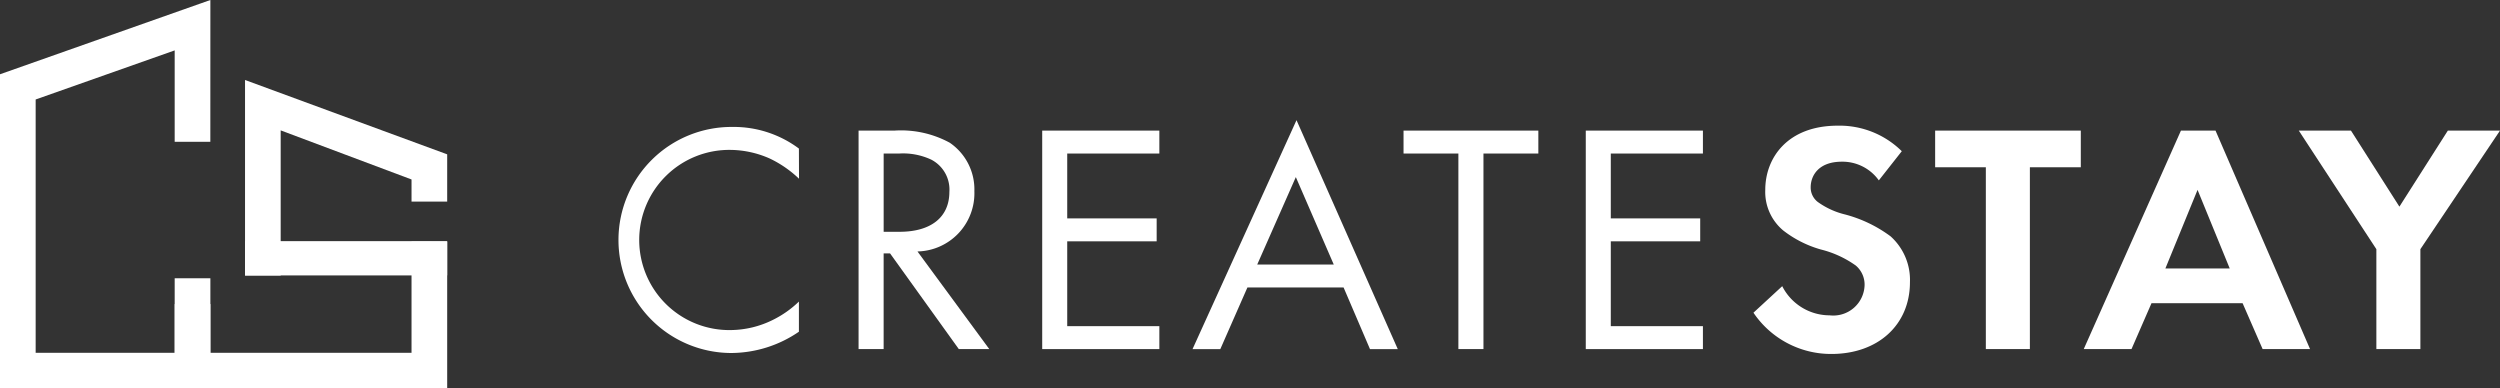
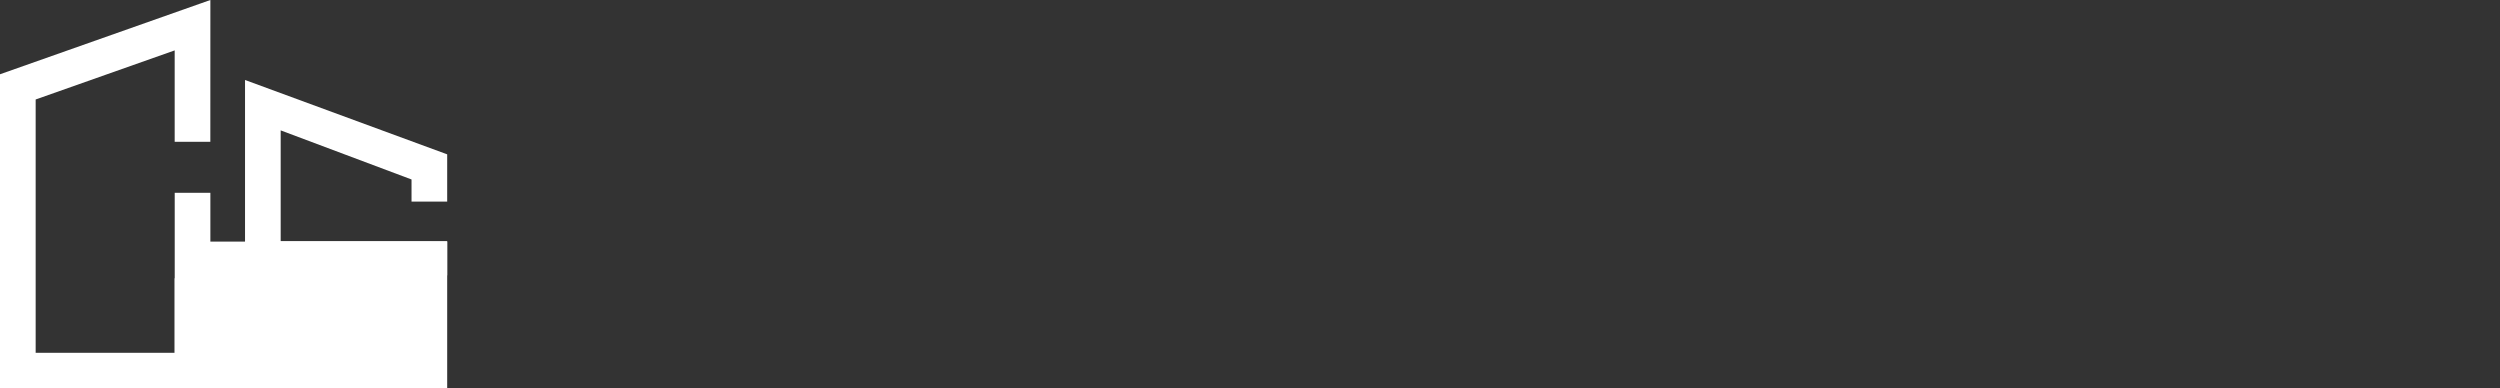
<svg xmlns="http://www.w3.org/2000/svg" id="グループ_26" data-name="グループ 26" width="121.65" height="18.902" viewBox="0 0 121.65 18.902">
  <rect x="0" y="0" width="121.65" height="18.902" fill="#333333" stroke="none" />
  <defs>
    <clipPath id="clip-path">
-       <rect id="長方形_101" data-name="長方形 101" width="121.65" height="18.902" fill="#fff" />
-     </clipPath>
+       </clipPath>
  </defs>
  <rect id="長方形_100" data-name="長方形 100" width="9.837" height="1.668" transform="translate(11.923 11.734)" fill="#fff" />
-   <path id="パス_47" data-name="パス 47" d="M122.794,153.848v5.412h-9.788v-2.372h-1.735V161h13.258v-7.147Z" transform="translate(-102.769 -142.093)" fill="#fff" />
+   <path id="パス_47" data-name="パス 47" d="M122.794,153.848h-9.788v-2.372h-1.735V161h13.258v-7.147Z" transform="translate(-102.769 -142.093)" fill="#fff" />
  <path id="パス_48" data-name="パス 48" d="M156.042,50.931v9.514h1.735V53.383l6.367,2.389v1.077h1.735v-2.3Z" transform="translate(-144.119 -47.039)" fill="#fff" />
  <path id="パス_49" data-name="パス 49" d="M10.237,0,0,3.614V18.9H10.237V13.54H8.5v3.628H1.735V4.841L8.5,2.452V6.9h1.735Z" fill="#fff" />
  <g id="グループ_27" data-name="グループ 27">
    <g id="グループ_26-2" data-name="グループ 26" clip-path="url(#clip-path)">
      <path id="パス_50" data-name="パス 50" d="M400.045,83.386a5.421,5.421,0,0,0-1.434-.988,4.815,4.815,0,0,0-1.9-.415,4.384,4.384,0,1,0,.016,8.767,4.7,4.7,0,0,0,2.044-.494,4.993,4.993,0,0,0,1.269-.893V90.83a5.861,5.861,0,0,1-3.313,1.036,5.5,5.5,0,0,1,.066-11,5.3,5.3,0,0,1,3.247,1.052Z" transform="translate(-361.165 -74.689)" fill="#fff" />
      <path id="パス_51" data-name="パス 51" d="M548.532,83.162a4.957,4.957,0,0,1,2.67.59,2.748,2.748,0,0,1,1.2,2.359,2.832,2.832,0,0,1-2.769,2.933l3.494,4.75h-1.483L548.3,89.139h-.313v4.654h-1.22V83.162Zm-.544,4.925h.775c1.517,0,2.423-.7,2.423-1.945a1.64,1.64,0,0,0-.874-1.562,3.226,3.226,0,0,0-1.582-.3h-.742Z" transform="translate(-504.989 -76.808)" fill="#fff" />
      <path id="パス_52" data-name="パス 52" d="M669.372,84.278h-4.483v3.156h4.352V88.55h-4.352v4.128h4.483v1.116h-5.7V83.162h5.7Z" transform="translate(-612.958 -76.807)" fill="#fff" />
      <path id="パス_53" data-name="パス 53" d="M766.78,84.631H762.1l-1.319,3h-1.352l5.06-11.142,4.928,11.142h-1.352Zm-.478-1.116-1.846-4.256-1.879,4.256Z" transform="translate(-701.401 -70.642)" fill="#fff" />
      <path id="パス_54" data-name="パス 54" d="M897.689,84.278v9.516h-1.22V84.278H893.8V83.162h6.56v1.116Z" transform="translate(-825.504 -76.807)" fill="#fff" />
      <path id="パス_55" data-name="パス 55" d="M1015.539,84.278h-4.483v3.156h4.351V88.55h-4.351v4.128h4.483v1.116h-5.7V83.162h5.7Z" transform="translate(-932.675 -76.807)" fill="#fff" />
      <path id="パス_56" data-name="パス 56" d="M1122.789,82.693a2.175,2.175,0,0,0-1.8-.909c-1.154,0-1.516.7-1.516,1.243a.883.883,0,0,0,.346.717,3.8,3.8,0,0,0,1.319.606,6.481,6.481,0,0,1,2.225,1.068,2.847,2.847,0,0,1,.94,2.231c0,2.072-1.55,3.491-3.824,3.491a4.556,4.556,0,0,1-3.791-2.008l1.4-1.291a2.589,2.589,0,0,0,2.308,1.419,1.523,1.523,0,0,0,1.7-1.467,1.216,1.216,0,0,0-.429-.956,5,5,0,0,0-1.7-.781,5.358,5.358,0,0,1-1.83-.925,2.442,2.442,0,0,1-.874-1.976c0-1.562,1.088-3.124,3.528-3.124a4.309,4.309,0,0,1,3.115,1.243Z" transform="translate(-1031.365 -73.916)" fill="#fff" />
      <path id="パス_57" data-name="パス 57" d="M1236.91,84.948v8.846h-2.143V84.948H1232.3V83.162h7.088v1.785Z" transform="translate(-1138.136 -76.808)" fill="#fff" />
      <path id="パス_58" data-name="パス 58" d="M1334.712,91.562h-4.433l-.973,2.232h-2.324l4.73-10.632h1.682l4.6,10.632h-2.308Zm-.626-1.689-1.566-3.826-1.566,3.826Z" transform="translate(-1225.587 -76.808)" fill="#fff" />
      <path id="パス_59" data-name="パス 59" d="M1467.708,88.933l-3.775-5.77h2.539l2.357,3.7,2.357-3.7h2.538l-3.874,5.77v4.862h-2.142Z" transform="translate(-1352.074 -76.808)" fill="#fff" />
    </g>
  </g>
</svg>